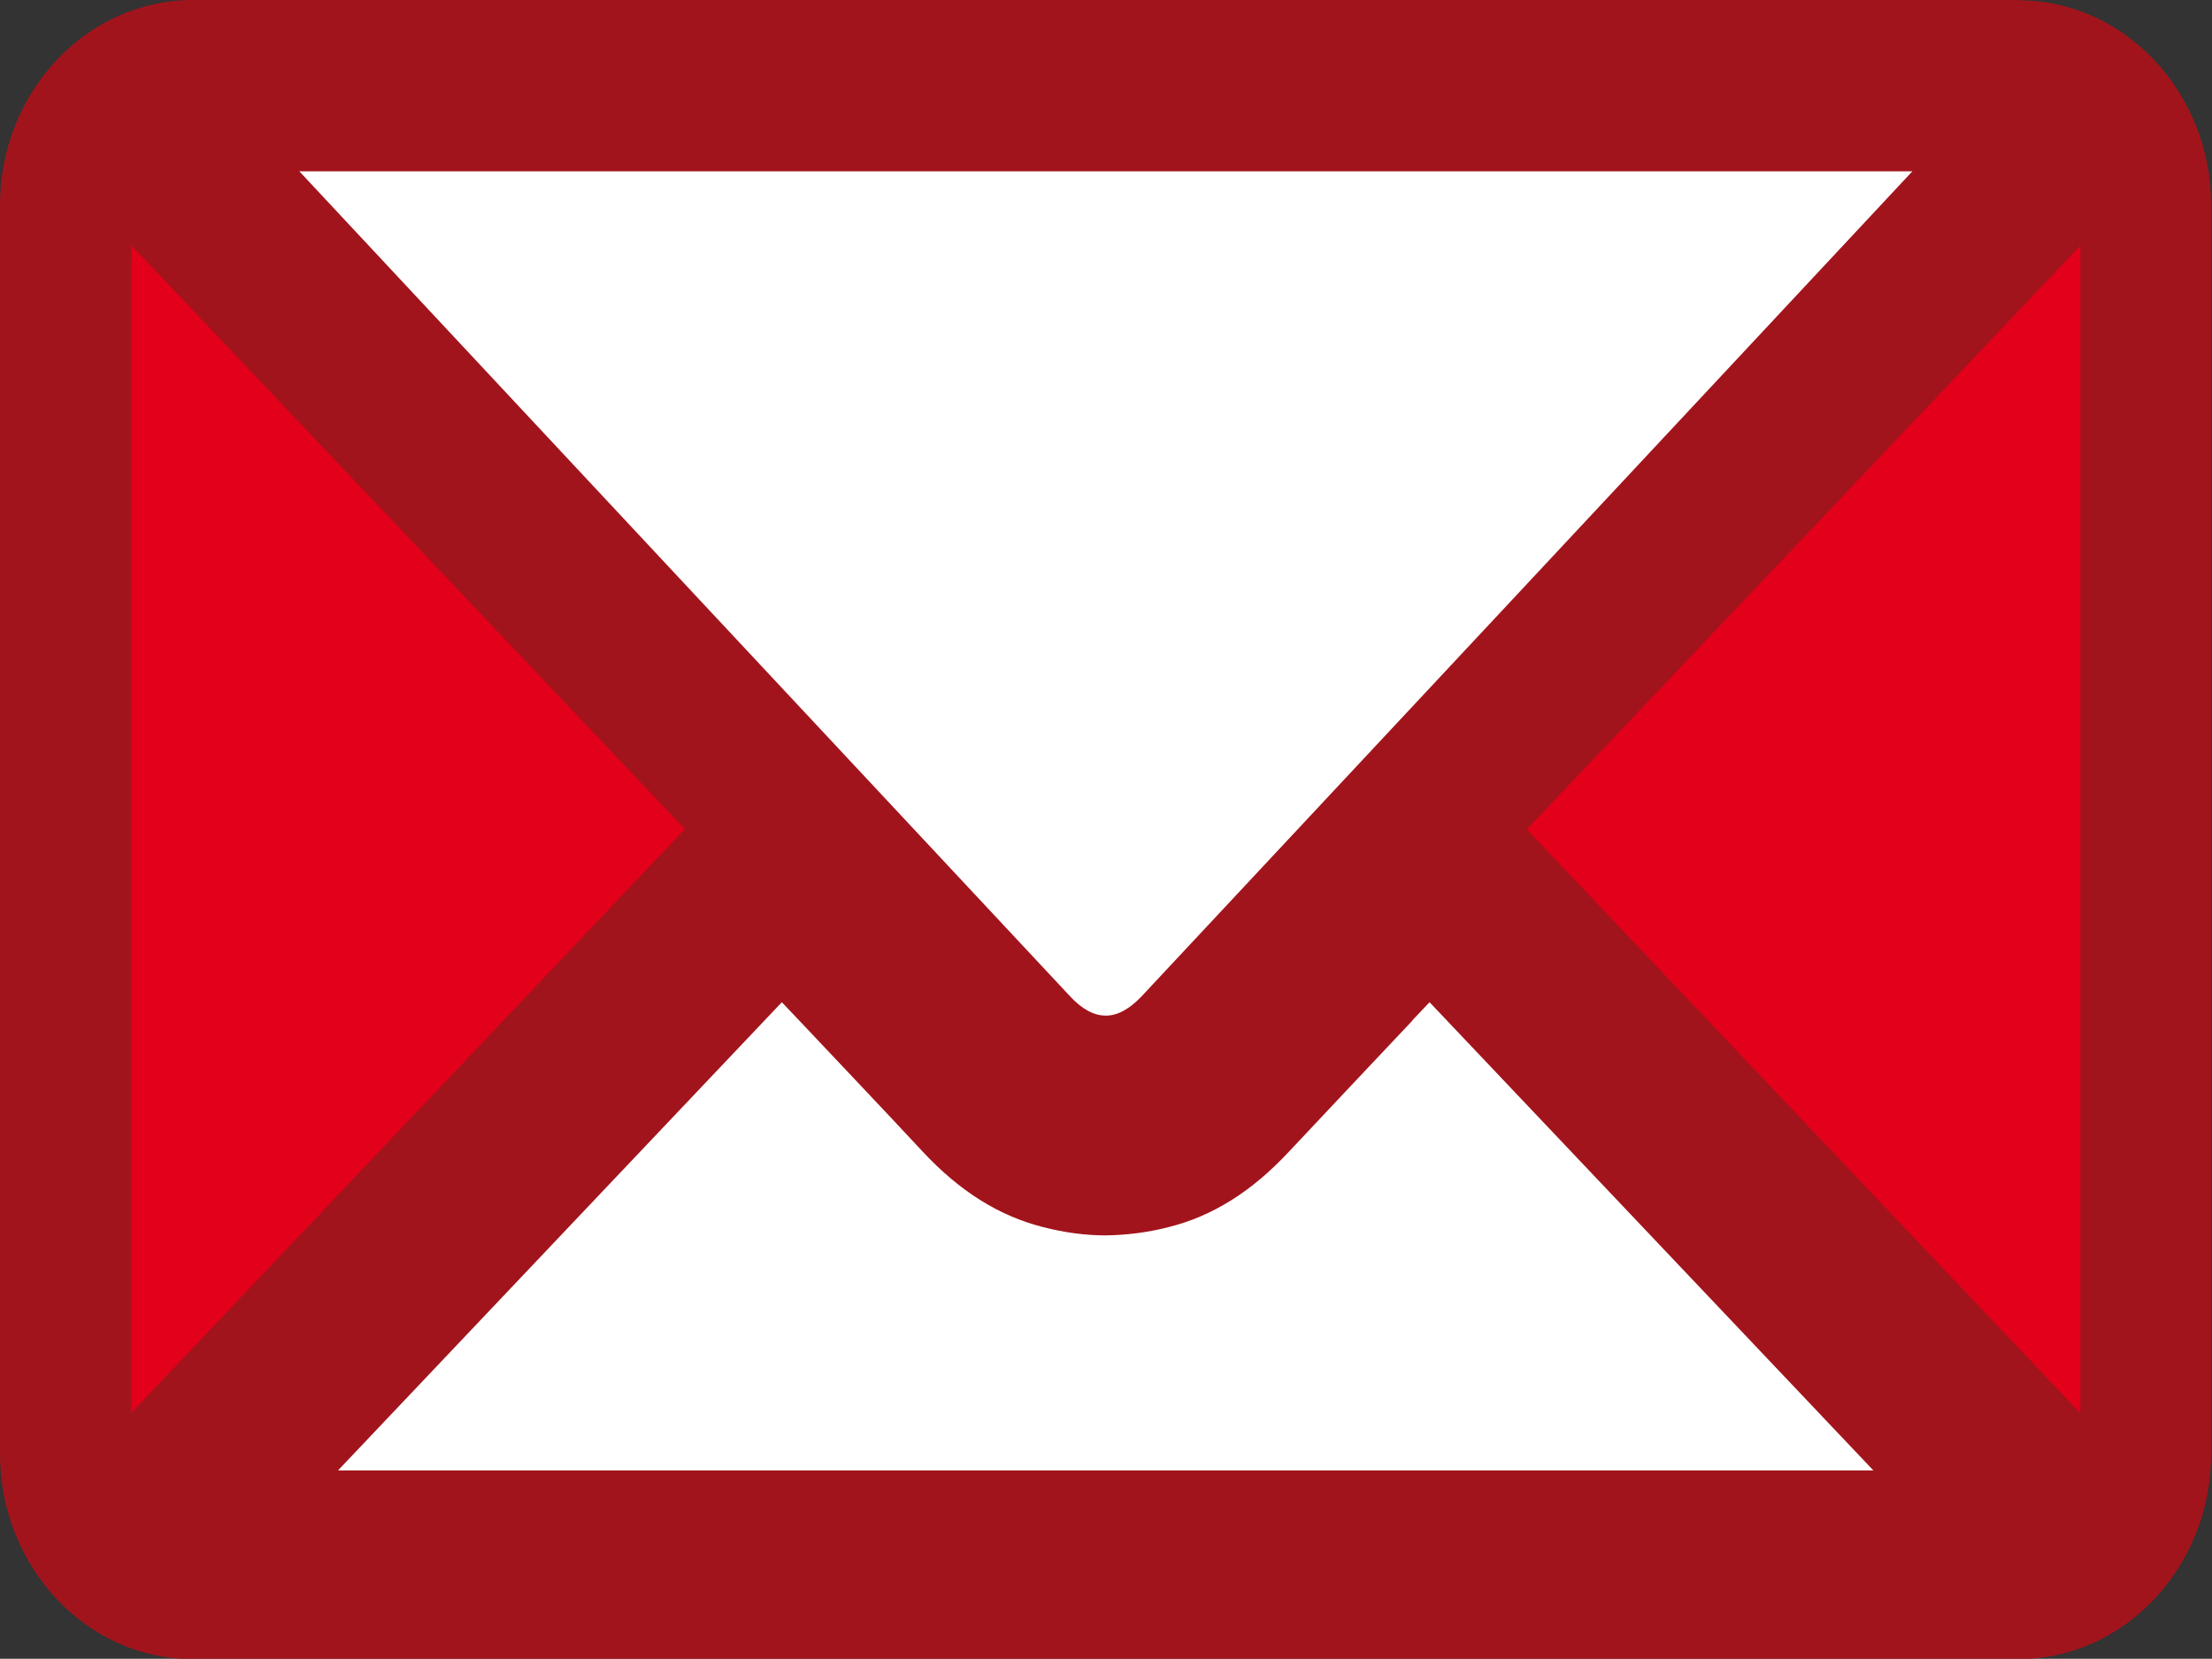
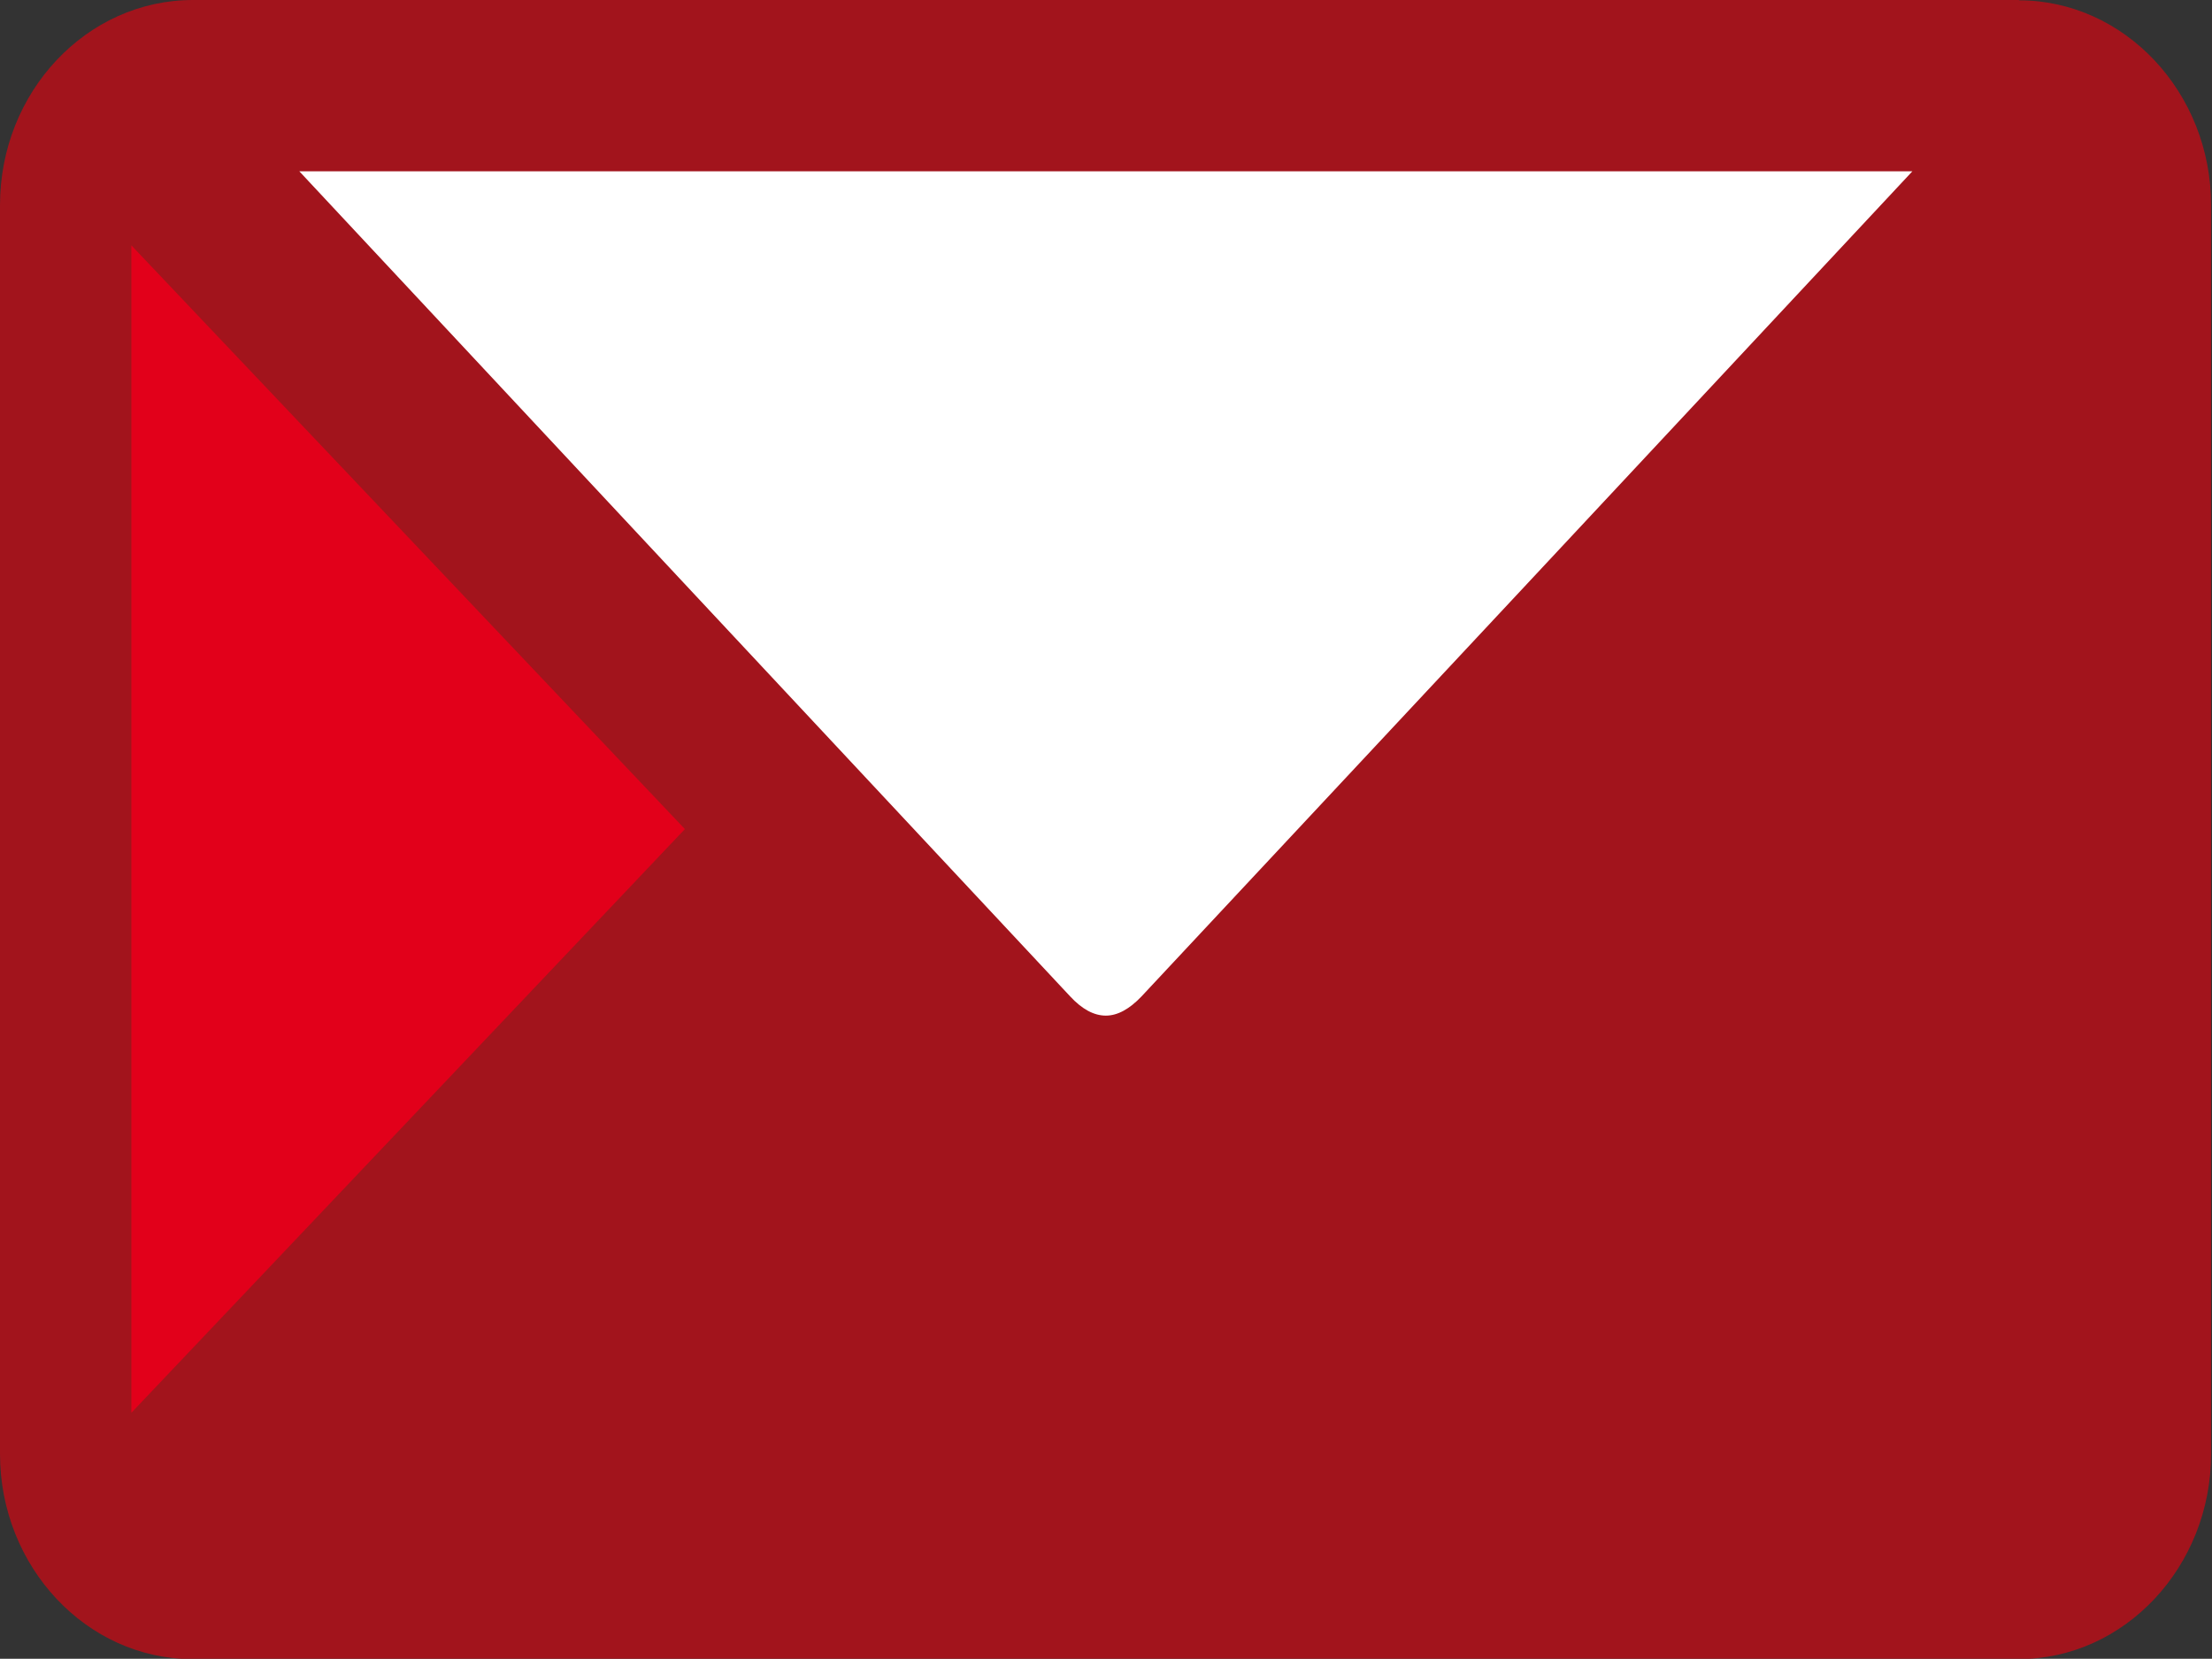
<svg xmlns="http://www.w3.org/2000/svg" id="Capa_2" data-name="Capa 2" viewBox="0 0 72.57 54.42">
  <rect x="0" y="0" width="72.57" height="54.42" fill="#333333" stroke="none" />
  <defs>
    <style>      .cls-1 {        fill: #a2141c;      }      .cls-1, .cls-2, .cls-3 {        stroke-width: 0px;      }      .cls-2 {        fill: #e2001a;      }      .cls-3 {        fill: #fff;      }    </style>
  </defs>
  <g id="pictos">
    <g>
      <path class="cls-1" d="M66.25,0c-9.99,0-19.98,0-29.96,0h0c-9.99,0-19.98,0-29.96,0C2.84,0,0,3.02,0,6.73c0,13.66,0,27.31,0,40.97,0,3.7,2.84,6.73,6.31,6.73,9.99,0,19.98,0,29.96,0,9.99,0,19.98,0,29.96,0,3.47,0,6.31-3.03,6.31-6.73,0-13.66,0-27.31,0-40.97,0-3.7-2.84-6.72-6.31-6.72Z" />
      <path class="cls-2" d="M4.31,8.06v38.29c5.99-6.31,12.06-12.72,18.16-19.15-6.1-6.44-12.18-12.84-18.16-19.15Z" />
      <path class="cls-3" d="M36.28,33.32s0,0,0,0h0s0,0,0,0c.38,0,.77-.21,1.17-.63,8.43-9.02,16.86-18.04,25.29-27.07H9.82c8.43,9.03,16.86,18.05,25.29,27.07.39.42.78.63,1.17.63Z" />
-       <path class="cls-2" d="M68.25,46.35V8.06c-5.98,6.31-12.06,12.71-18.16,19.15,6.1,6.43,12.17,12.83,18.16,19.15Z" />
-       <path class="cls-3" d="M46.34,33.48c-1.33,1.41-2.69,2.85-4.05,4.3-1.22,1.31-2.51,2.12-3.96,2.48-.7.18-1.39.26-2.05.27h0c-.67,0-1.35-.09-2.05-.27-1.44-.36-2.74-1.17-3.96-2.48-1.35-1.45-2.72-2.89-4.05-4.3l-.57-.6-14.56,15.36h50.37l-14.56-15.36-.57.6Z" />
    </g>
  </g>
</svg>